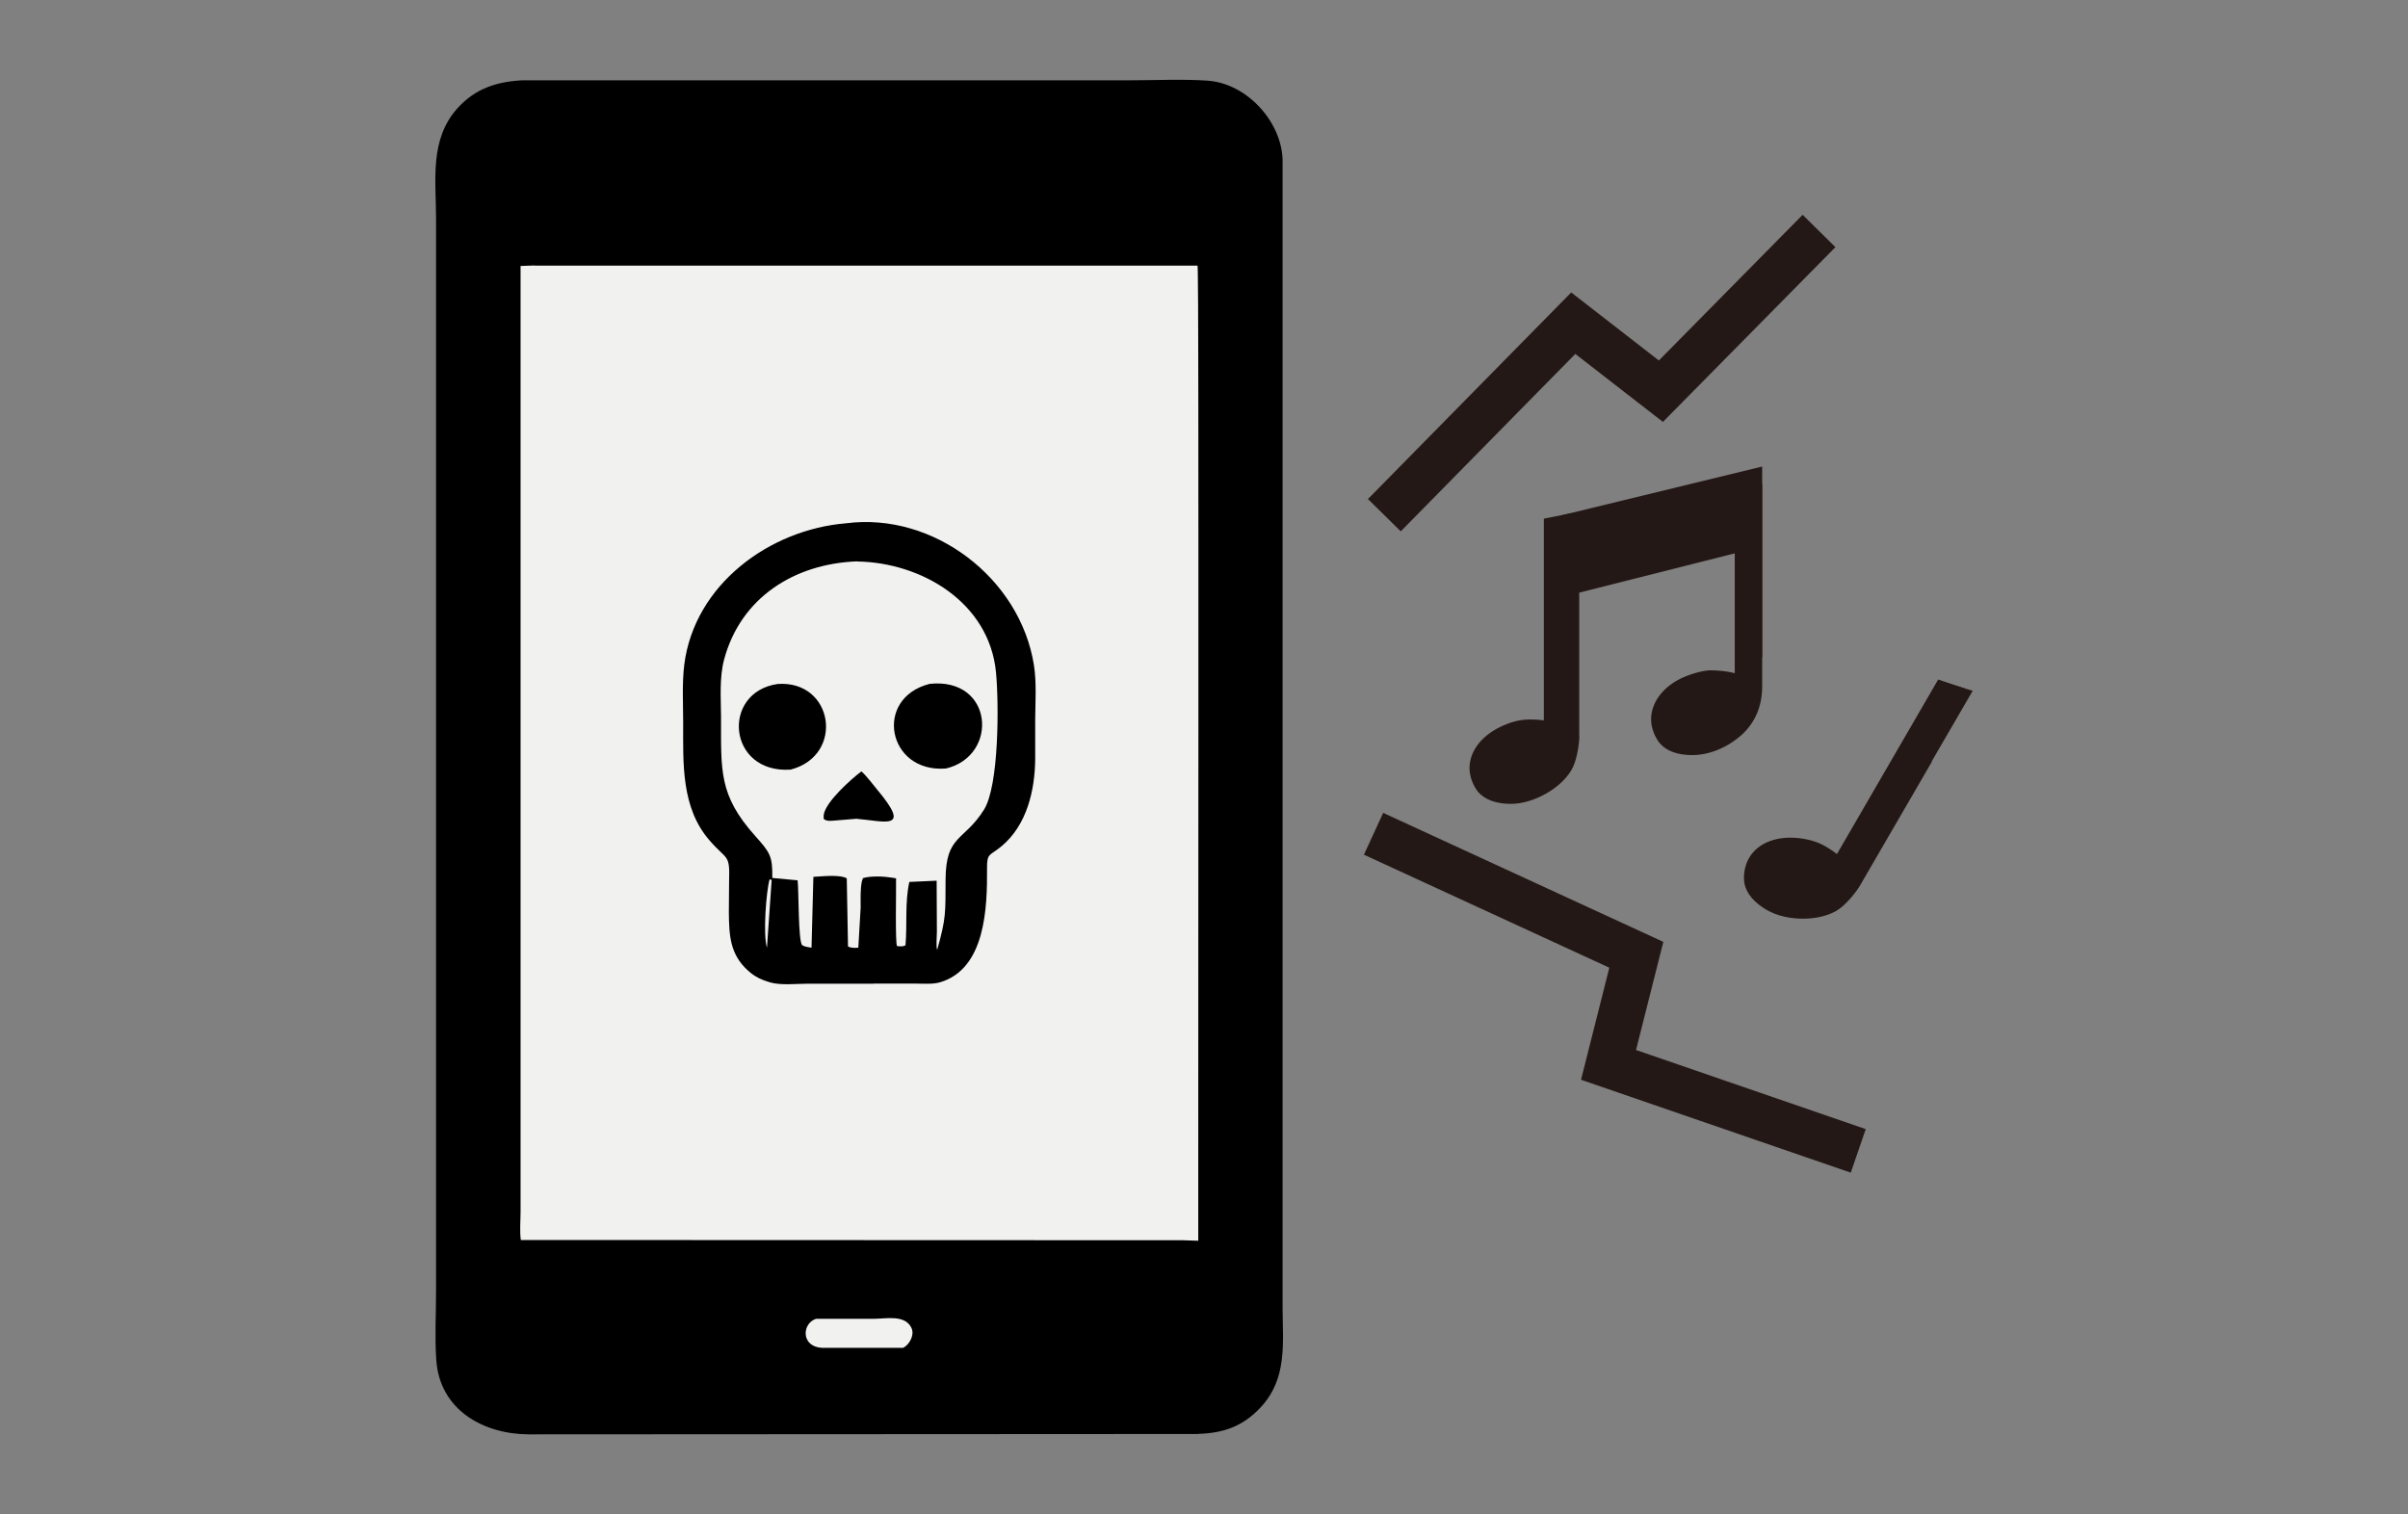
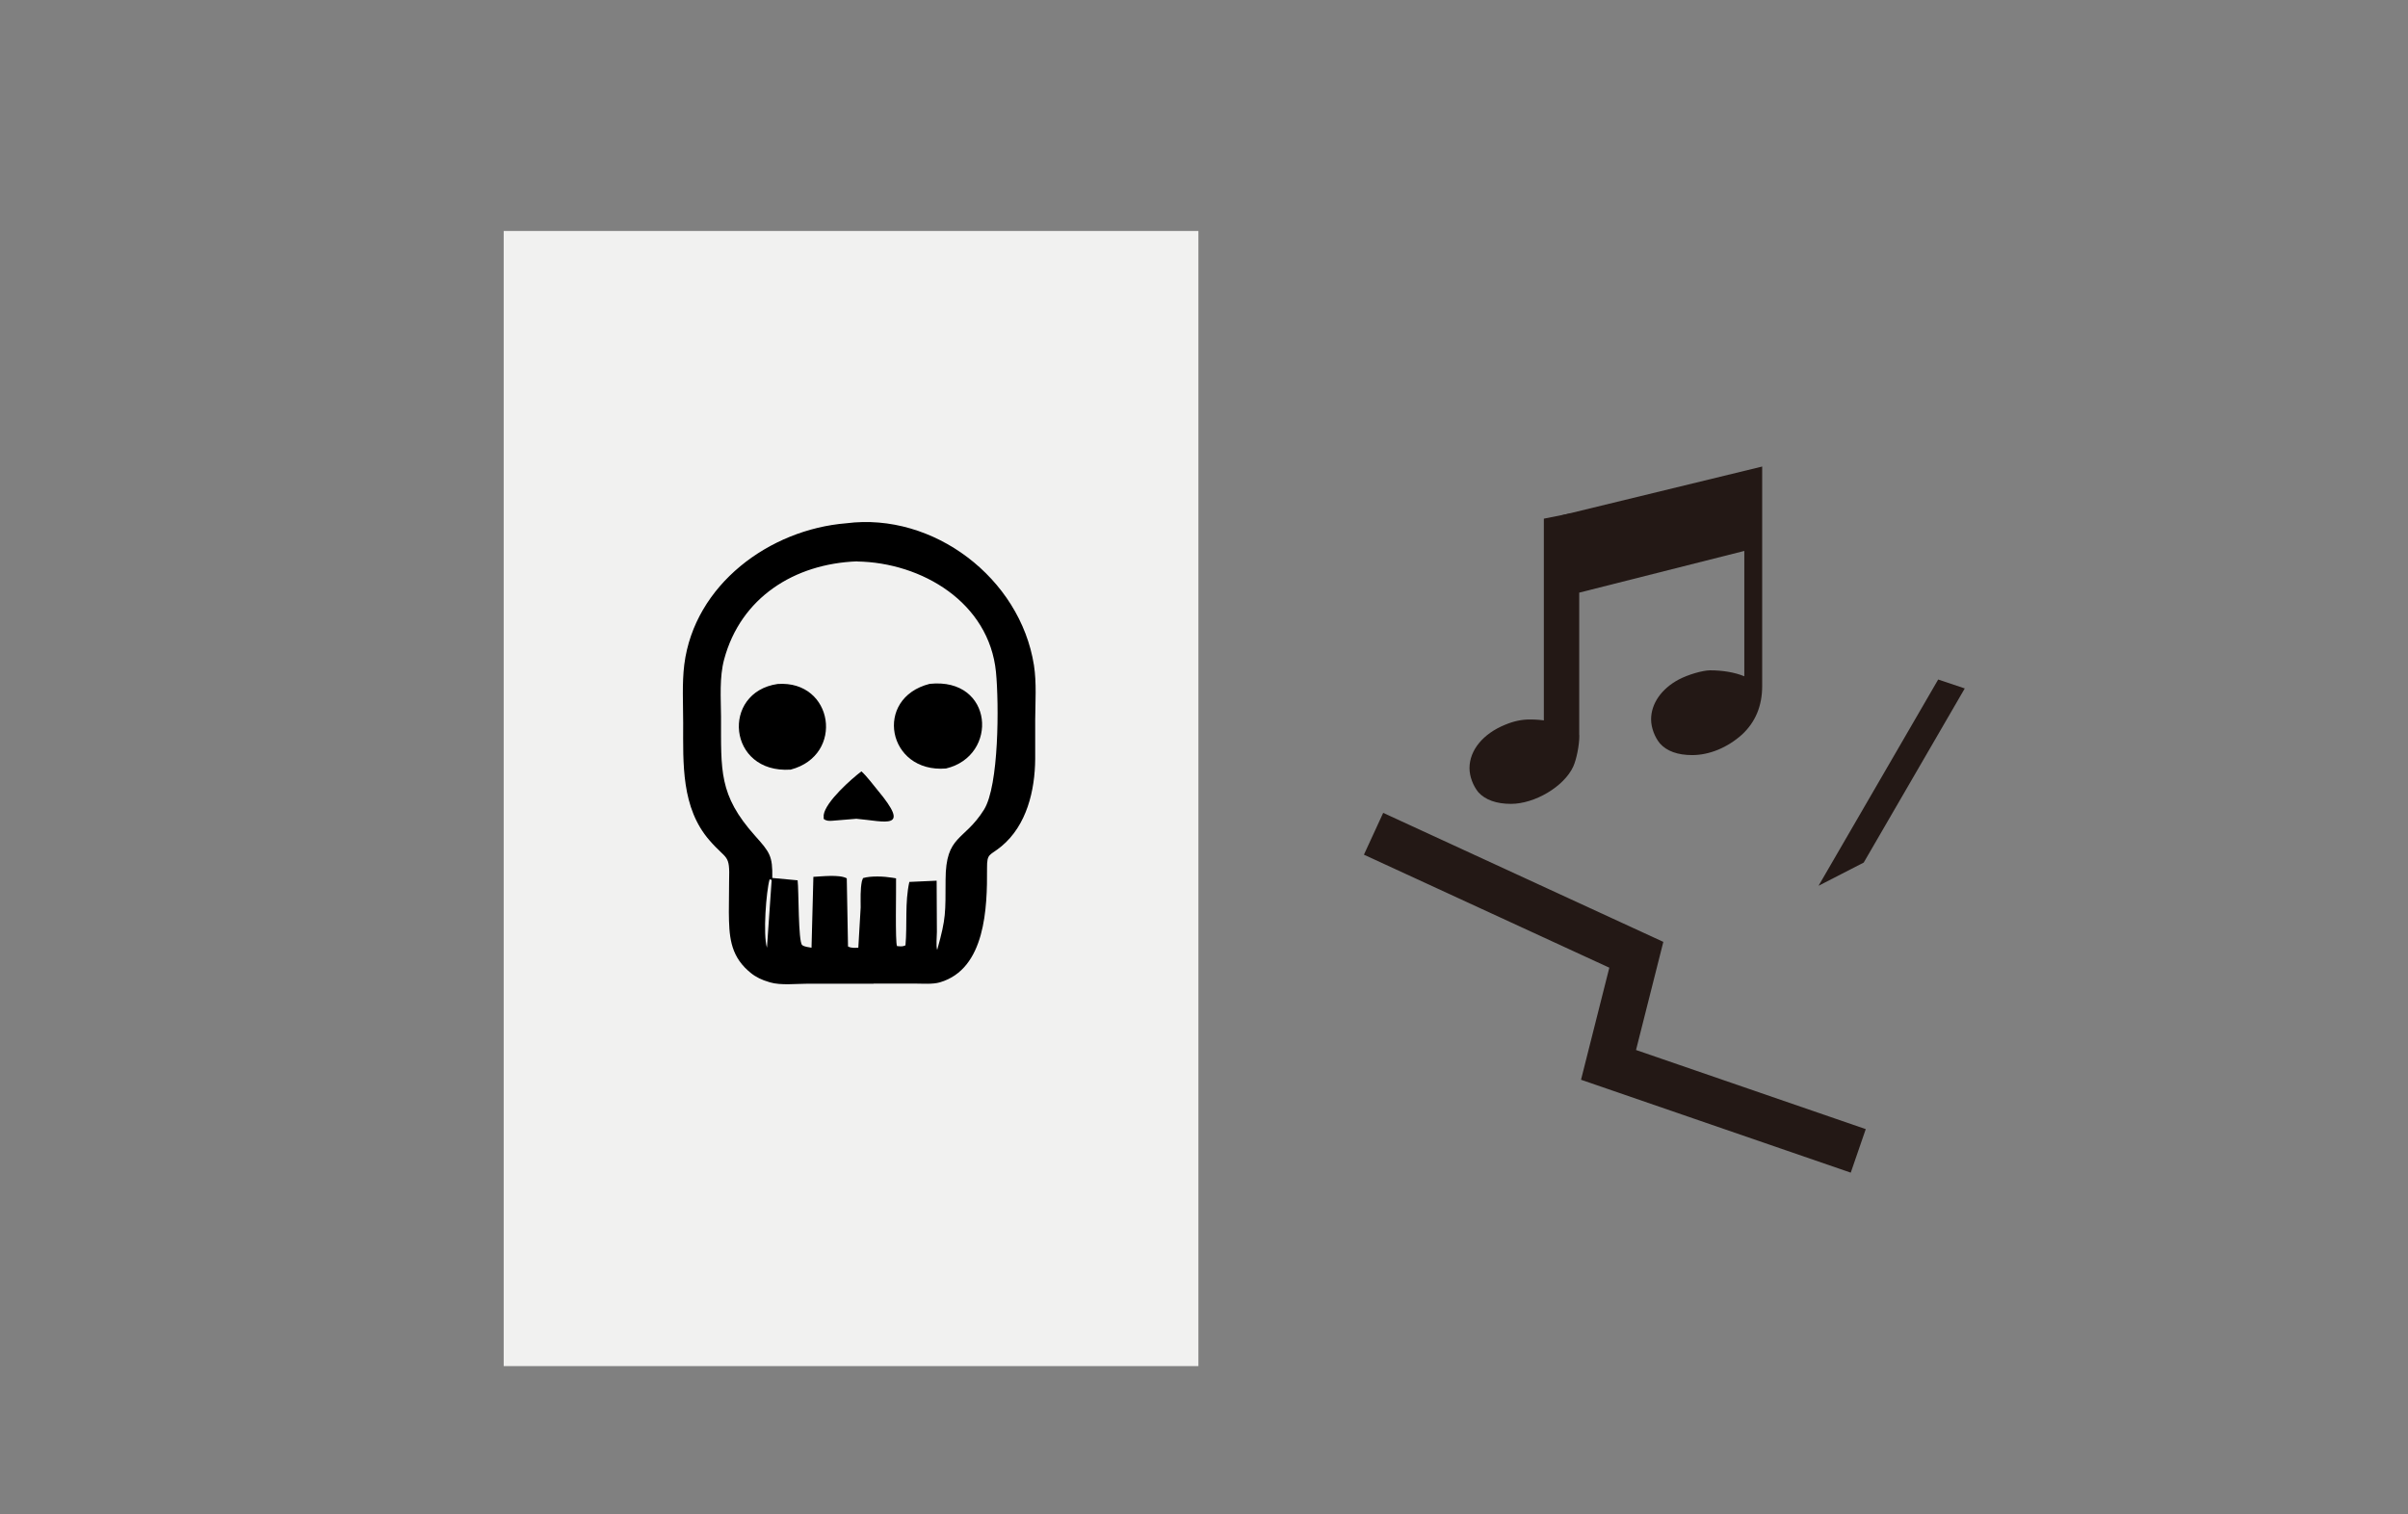
<svg xmlns="http://www.w3.org/2000/svg" viewBox="0 0 194 122">
  <rect x="0" y="0" width="194" height="122" fill="#808080" stroke="none" />
-   <path d="m146.55 18.61-12.74 12.91-7.06-5.48-15.22 15.47" fill="none" stroke="#231815" stroke-miterlimit="10" stroke-width="3.71" />
  <path d="m149.71 92.73-20.12-6.93 2.24-8.87-21.17-9.75" fill="none" stroke="#231815" stroke-miterlimit="10" stroke-width="3.71" />
  <g fill="#231815">
    <path d="m127.24 59.24c0 .82-.23 1.94-.49 2.52-.74 1.62-3.11 3.01-5.02 3.01-1.17 0-2.07-.32-2.63-.94-.42-.52-.71-1.26-.71-1.94 0-1.45 1.1-2.78 2.88-3.5.72-.3 1.36-.42 1.98-.42 1.01 0 1.92.16 2.56.45v-16.9l16.16-3.93v17.68c0 1.62-.55 2.92-1.63 3.92-1.16 1.04-2.62 1.65-4.01 1.65-1.17 0-2.05-.32-2.6-.94-.42-.51-.71-1.27-.71-1.94 0-1.27.84-2.47 2.23-3.21.74-.39 1.92-.74 2.53-.74 1 0 1.98.16 2.75.48v-10.1l-13.3 3.36v11.49z" />
    <path d="m126.59 57.55-2.21 3.45v-19.21l2.21-.44z" />
-     <path d="m141.97 52.91-2.21 5.59v-19.47h2.21z" />
    <path d="m150.15 69.5-3.64 1.87 9.64-16.62 2.14.72z" />
-     <path d="m155.63 61.34 3.3-5.68-1.41-.42-8.48 14.63c-.41-.59-1.11-1.18-1.98-1.68-.53-.31-1.15-.52-1.92-.63-1.9-.28-3.52.32-4.24 1.59-.34.59-.47 1.38-.36 2.03.16.82.79 1.55 1.8 2.14 1.65.96 4.4.94 5.85-.09.52-.38 1.29-1.23 1.69-1.93l5.77-9.94z" />
  </g>
  <path d="m40.58 18.61h55.97v91.46h-55.97z" fill="#f1f1f0" />
-   <path d="m96.54 115.54-53.93.03c-3.66-.01-7.18-1.96-7.46-5.98-.13-1.82-.02-3.71-.02-5.54v-86.43c0-3.1-.54-6.36 1.71-8.88 1.43-1.6 3.16-2.16 5.25-2.27h48.98c2.06 0 4.18-.11 6.23.03 3.12.22 5.9 3.24 6.03 6.31v92.61c.02 2.9.38 5.7-1.8 8.01-1.42 1.5-2.96 2.04-4.99 2.1zm-53.47-94.15-1.13.04v76.17c0 .75-.08 1.58.02 2.31l53.33.02 1.25.04c-.02-7.52.09-78.37-.06-78.57h-53.41zm22.65 84.88c-1.12.38-1.2 2.25.52 2.33h6.52c.52-.26.94-1.05.67-1.61-.52-1.09-2.06-.73-3.02-.73h-4.7z" />
  <path d="m70.38 79.26h-5.32c-.91 0-2.15.15-3.03-.11l-.09-.03c-.55-.16-1.03-.38-1.47-.74l-.21-.18c-1.46-1.31-1.52-2.86-1.54-4.69l.02-2.53c.07-2.22-.17-1.64-1.57-3.26-2.3-2.63-2.13-6.22-2.13-9.46 0-1.55-.1-3.19.09-4.72.82-6.43 6.85-10.88 13.06-11.38 7-.9 14 4.41 15.11 11.44.22 1.41.11 2.98.1 4.41v3.15c-.02 2.53-.68 5.34-2.72 7.03-.95.79-1.17.51-1.16 1.78.02 3.14-.11 8.1-3.8 9.18-.58.17-1.38.1-1.98.1h-3.36zm-1.33-34.03c-5.06.19-9.37 2.92-10.71 7.9-.39 1.45-.26 3.11-.25 4.61.01 4.35-.2 6.31 2.74 9.6 1.2 1.34 1.42 1.63 1.39 3.4l2.04.19c.1.77.04 4.96.37 5.22.18.14.53.17.75.21l.15-5.71c.64-.03 2.11-.21 2.69.12l.1 5.49c.26.14.54.11.83.1l.19-3.25c0-.7-.04-1.43.1-2.12l.09-.24c.64-.19 1.7-.14 2.36-.03l.3.05c.02.77-.08 5.22.08 5.46.27.02.43.06.68-.06.15-1.69-.06-3.44.31-5.11l2.2-.1.02 4.13c0 .41-.08 1.07.02 1.45l.03-.1c.69-2.47.64-2.88.65-5.55.01-3.65 1.49-3.08 3.1-5.66 1.2-1.93 1.21-8.48.96-11.08-.55-5.59-5.95-8.83-11.2-8.91zm-7.05 25.63c-.27.96-.54 4.44-.21 5.5l.38-5.46c-.15-.05-.09-.05-.18-.04z" />
  <path d="m63.7 62.01c-5.1.34-5.62-6.24-1.05-6.9 4.51-.32 5.43 5.75 1.05 6.9z" />
  <path d="m76.21 61.92c-4.72.38-5.86-5.67-1.31-6.82 5.16-.54 5.59 5.81 1.31 6.82z" />
  <path d="m69 65.97-1.95.16c-.25.02-.49.02-.69-.15v-.31c.14-1.07 2.26-2.93 3.04-3.52.48.44.88 1.01 1.3 1.51 2.75 3.29.63 2.51-1.71 2.31z" />
-   <path d="m0 0h194v122h-194z" fill="none" />
</svg>